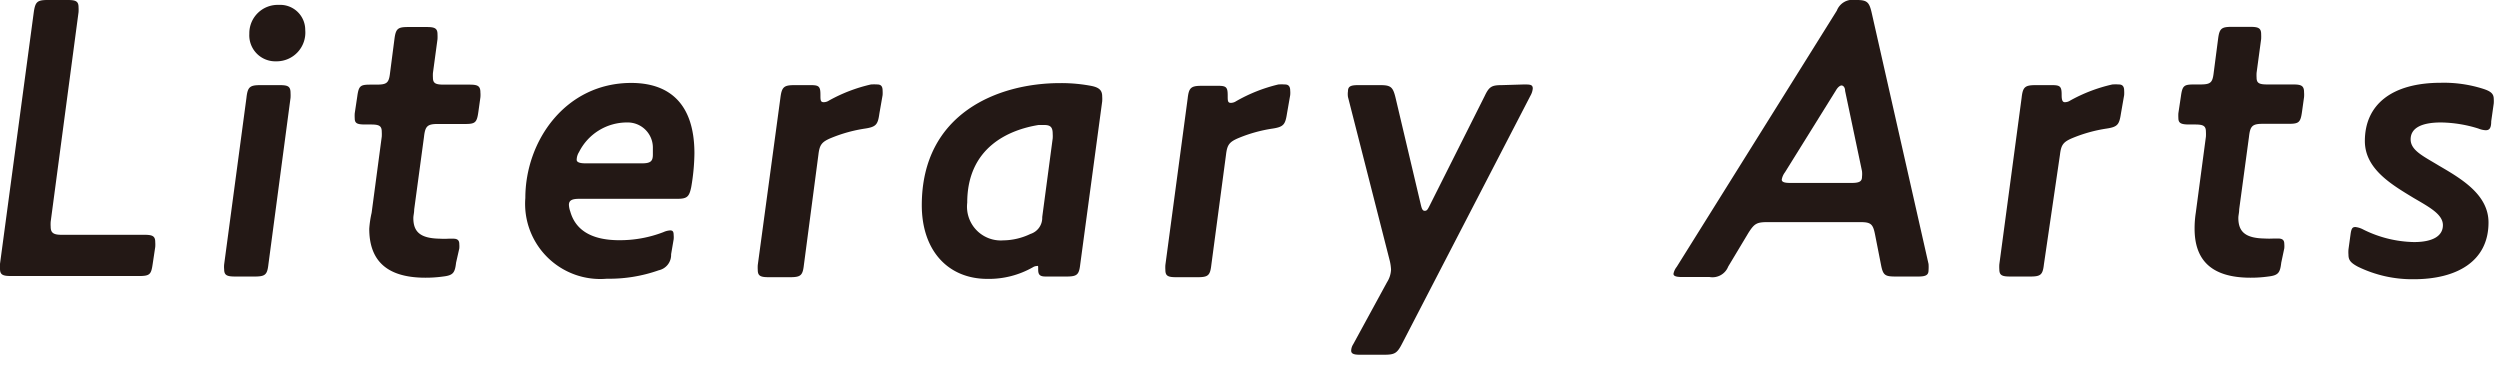
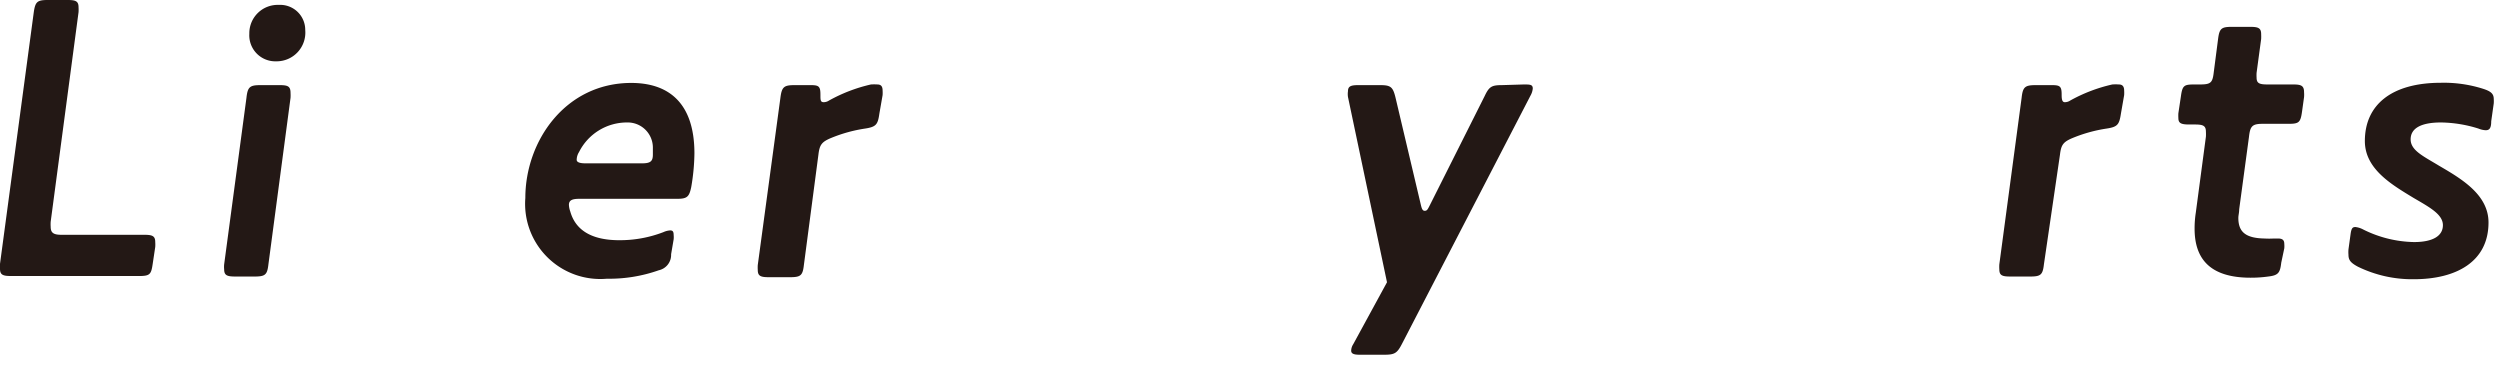
<svg xmlns="http://www.w3.org/2000/svg" id="レイヤー_1" data-name="レイヤー 1" viewBox="0 0 148 22">
  <defs>
    <style>.cls-1{fill:#231815;}</style>
  </defs>
  <title>img-mv-title-en-sp_1</title>
  <path class="cls-1" d="M8.54,13.9c.48,0,.65.07.65.43a2,2,0,0,1,0,.29l-.15,1c-.09.62-.16.72-.81.72H.65c-.48,0-.65-.07-.65-.43a2.37,2.37,0,0,1,0-.29L2,.72C2.09.1,2.21,0,2.83,0H4c.48,0,.65.07.65.43a2.37,2.37,0,0,1,0,.29L3,13.13a2.37,2.37,0,0,0,0,.29c0,.36.16.48.64.48Z" />
  <path class="cls-1" d="M15.89,15.65c-.07.62-.19.72-.82.72H13.92c-.48,0-.65-.07-.65-.43a1.46,1.46,0,0,1,0-.29l1.32-9.86c.07-.63.19-.75.81-.75h1.16c.48,0,.64.07.64.46a2.61,2.61,0,0,1,0,.29ZM14.76,2A1.68,1.68,0,0,1,16.51.29a1.48,1.48,0,0,1,1.56,1.49,1.7,1.7,0,0,1-1.72,1.85A1.54,1.54,0,0,1,14.76,2Z" />
-   <path class="cls-1" d="M27,15.55c-.07.6-.17.75-.77.82a7.41,7.41,0,0,1-1.05.07c-2.45,0-3.32-1.17-3.32-2.9A6,6,0,0,1,22,12.6l.6-4.51a2.37,2.37,0,0,0,0-.29c0-.36-.17-.43-.65-.43h-.33C21.14,7.37,21,7.3,21,7a2.37,2.37,0,0,1,0-.29l.15-1c.09-.65.19-.7.81-.7h.31c.63,0,.75-.09.82-.69l.26-2c.08-.63.2-.72.82-.72h1.08c.48,0,.65.07.65.43a2.75,2.75,0,0,1,0,.29l-.27,2a2.26,2.26,0,0,0,0,.28c0,.34.17.41.65.41h1.51c.48,0,.65.07.65.46a1.75,1.75,0,0,1,0,.29l-.12.86c-.09.65-.19.72-.81.72H25.91c-.62,0-.74.14-.81.77l-.58,4.29c0,.2-.05.36-.05.51,0,.84.44,1.2,1.56,1.22a4.61,4.61,0,0,0,.53,0l.27,0c.26,0,.36.1.36.32a1.47,1.47,0,0,1,0,.26Z" />
  <path class="cls-1" d="M39.73,15.05A.93.93,0,0,1,39,16a8.8,8.8,0,0,1-3.07.5,4.45,4.45,0,0,1-4.83-4.78c0-3.38,2.38-6.81,6.27-6.81,2.2,0,3.74,1.17,3.74,4.17a12.43,12.43,0,0,1-.19,2c-.12.57-.24.69-.84.69H34.28c-.43,0-.6.1-.6.36a1.35,1.35,0,0,0,.08.39c.28,1,1.12,1.7,2.9,1.7a7.16,7.16,0,0,0,2.62-.48,1.1,1.1,0,0,1,.4-.1c.15,0,.2.08.2.27a1.25,1.25,0,0,1,0,.26Zm-2.61-7.8A3.17,3.17,0,0,0,34.28,9a.88.88,0,0,0-.14.46c0,.14.17.21.53.21H38c.51,0,.65-.12.65-.52,0-.08,0-.2,0-.44A1.49,1.49,0,0,0,37.12,7.25Z" />
  <path class="cls-1" d="M52.06,6.72c-.09.65-.19.79-.84.89a8.65,8.65,0,0,0-2,.55c-.58.24-.7.41-.77,1l-.86,6.53c-.07.62-.19.72-.82.72H45.51c-.48,0-.65-.07-.65-.43a2.18,2.18,0,0,1,0-.29L46.2,5.79c.08-.63.2-.75.82-.75h1c.48,0,.55.1.55.58,0,.31,0,.43.2.43a.58.58,0,0,0,.31-.1A9.38,9.38,0,0,1,51.56,5a3.07,3.07,0,0,1,.38,0c.22,0,.31.12.31.36a2.16,2.16,0,0,1,0,.27Z" />
-   <path class="cls-1" d="M61.89,16.37c-.34,0-.43-.12-.43-.41s0-.21-.1-.21a.46.46,0,0,0-.21.07,5.26,5.26,0,0,1-2.69.69c-2.36,0-3.89-1.7-3.89-4.36,0-5.45,4.53-7.23,8.18-7.23a9.51,9.51,0,0,1,1.88.17c.48.1.62.29.62.62a2.18,2.18,0,0,1,0,.29l-1.3,9.65c-.07.62-.19.72-.82.72ZM57.26,12a2,2,0,0,0,2.13,2.23A3.81,3.81,0,0,0,61,13.85a1,1,0,0,0,.7-1l.62-4.66a2.06,2.06,0,0,0,0-.26c0-.38-.11-.53-.5-.53l-.34,0C59.75,7.68,57.26,8.71,57.26,12Z" />
-   <path class="cls-1" d="M76.19,6.72c-.1.65-.2.79-.84.89a8.52,8.52,0,0,0-2,.55c-.58.24-.7.41-.77,1l-.87,6.53c-.07.62-.19.72-.81.72H69.63c-.48,0-.64-.07-.64-.43a2.18,2.18,0,0,1,0-.29l1.32-9.86c.07-.63.19-.75.82-.75h1c.48,0,.55.1.55.58,0,.31,0,.43.19.43a.58.58,0,0,0,.31-.1A9.38,9.38,0,0,1,75.68,5a3,3,0,0,1,.39,0c.21,0,.31.12.31.36a1.45,1.45,0,0,1,0,.27Z" />
-   <path class="cls-1" d="M90.21,5c.36,0,.53,0,.53.24a1.05,1.05,0,0,1-.14.43L83,20.35c-.29.56-.43.65-1.05.65H80.49c-.36,0-.5-.07-.5-.24a.73.73,0,0,1,.12-.38l2-3.67a1.51,1.51,0,0,0,.24-.75,2.81,2.81,0,0,0-.07-.5L79.8,5.74a1.18,1.18,0,0,1,0-.34c0-.29.17-.36.6-.36h1.32c.62,0,.74.12.89.72l1.51,6.39c.05.21.1.33.22.33s.16-.05.26-.24l3.29-6.55c.26-.55.41-.65,1-.65Z" />
-   <path class="cls-1" d="M112.22,16.37c-.62,0-.74-.07-.86-.67L111,13.87c-.12-.6-.24-.72-.86-.72h-5.52c-.63,0-.77.1-1.11.63l-1.2,2a1,1,0,0,1-1.1.62H99.6c-.36,0-.53-.05-.53-.19a.93.93,0,0,1,.19-.41L108.74.63a1,1,0,0,1,1.1-.63h.08c.62,0,.74.14.88.74l3.37,14.89a2.47,2.47,0,0,1,0,.36c0,.28-.14.38-.6.38Zm-6.55-6.17a1,1,0,0,0-.19.43c0,.15.16.2.52.2h3.6c.46,0,.63-.08.63-.36a1.47,1.47,0,0,0,0-.34l-1-4.75c0-.22-.12-.32-.21-.32s-.22.1-.32.27Z" />
+   <path class="cls-1" d="M90.21,5c.36,0,.53,0,.53.24a1.05,1.05,0,0,1-.14.43L83,20.35c-.29.56-.43.65-1.05.65H80.49c-.36,0-.5-.07-.5-.24a.73.73,0,0,1,.12-.38l2-3.67L79.8,5.74a1.18,1.18,0,0,1,0-.34c0-.29.17-.36.6-.36h1.32c.62,0,.74.12.89.72l1.51,6.39c.05.21.1.33.22.33s.16-.05.26-.24l3.29-6.55c.26-.55.41-.65,1-.65Z" />
  <path class="cls-1" d="M125.56,6.72c-.1.65-.19.79-.84.89a8.65,8.65,0,0,0-2,.55c-.58.24-.7.41-.77,1L121,15.65c-.07.62-.19.72-.81.72H119c-.48,0-.64-.07-.64-.43a2.18,2.18,0,0,1,0-.29l1.32-9.86c.07-.63.19-.75.82-.75h1c.48,0,.55.1.55.58,0,.31.05.43.19.43a.58.58,0,0,0,.32-.1A9.32,9.32,0,0,1,125.05,5a3,3,0,0,1,.39,0c.21,0,.31.12.31.36a2.16,2.16,0,0,1,0,.27Z" />
  <path class="cls-1" d="M135.05,15.55c-.07.6-.17.75-.77.82a7.41,7.41,0,0,1-1.05.07c-2.45,0-3.31-1.17-3.31-2.9a6,6,0,0,1,.07-.94l.6-4.51a2.37,2.37,0,0,0,0-.29c0-.36-.17-.43-.65-.43h-.33c-.48,0-.65-.07-.65-.38a2.37,2.37,0,0,1,0-.29l.15-1c.09-.65.19-.7.81-.7h.31c.63,0,.75-.09.82-.69l.26-2c.08-.63.2-.72.82-.72h1.08c.48,0,.65.07.65.43a2.75,2.75,0,0,1,0,.29l-.27,2a2.26,2.26,0,0,0,0,.28c0,.34.16.41.65.41h1.51c.48,0,.65.07.65.46a1.75,1.75,0,0,1,0,.29l-.12.86c-.09.65-.19.72-.81.72h-1.52c-.62,0-.74.14-.81.77l-.58,4.29c0,.2-.05.36-.05.51,0,.84.44,1.2,1.56,1.22a4.61,4.61,0,0,0,.53,0l.26,0c.27,0,.37.1.37.32a1.47,1.47,0,0,1,0,.26Z" />
  <path class="cls-1" d="M142.91,14.33c1.11,0,1.71-.36,1.71-1s-.79-1.06-1.73-1.61C141.57,10.92,140,10,140,8.35c0-2.13,1.56-3.45,4.51-3.45a7.66,7.66,0,0,1,2.5.36c.43.14.62.28.62.6a1.86,1.86,0,0,1,0,.26l-.15,1.06c0,.43-.12.53-.33.53a1.33,1.33,0,0,1-.43-.1,7.68,7.68,0,0,0-2.21-.36c-1.18,0-1.8.34-1.8,1s.76,1,1.68,1.56c1.32.77,2.93,1.71,2.93,3.36,0,2.33-1.92,3.36-4.42,3.36a7.33,7.33,0,0,1-3.31-.74c-.41-.22-.56-.38-.56-.7a2,2,0,0,1,0-.33l.12-.87c.05-.38.12-.45.29-.45a1.28,1.28,0,0,1,.45.14A7,7,0,0,0,142.91,14.33Z" />
</svg>